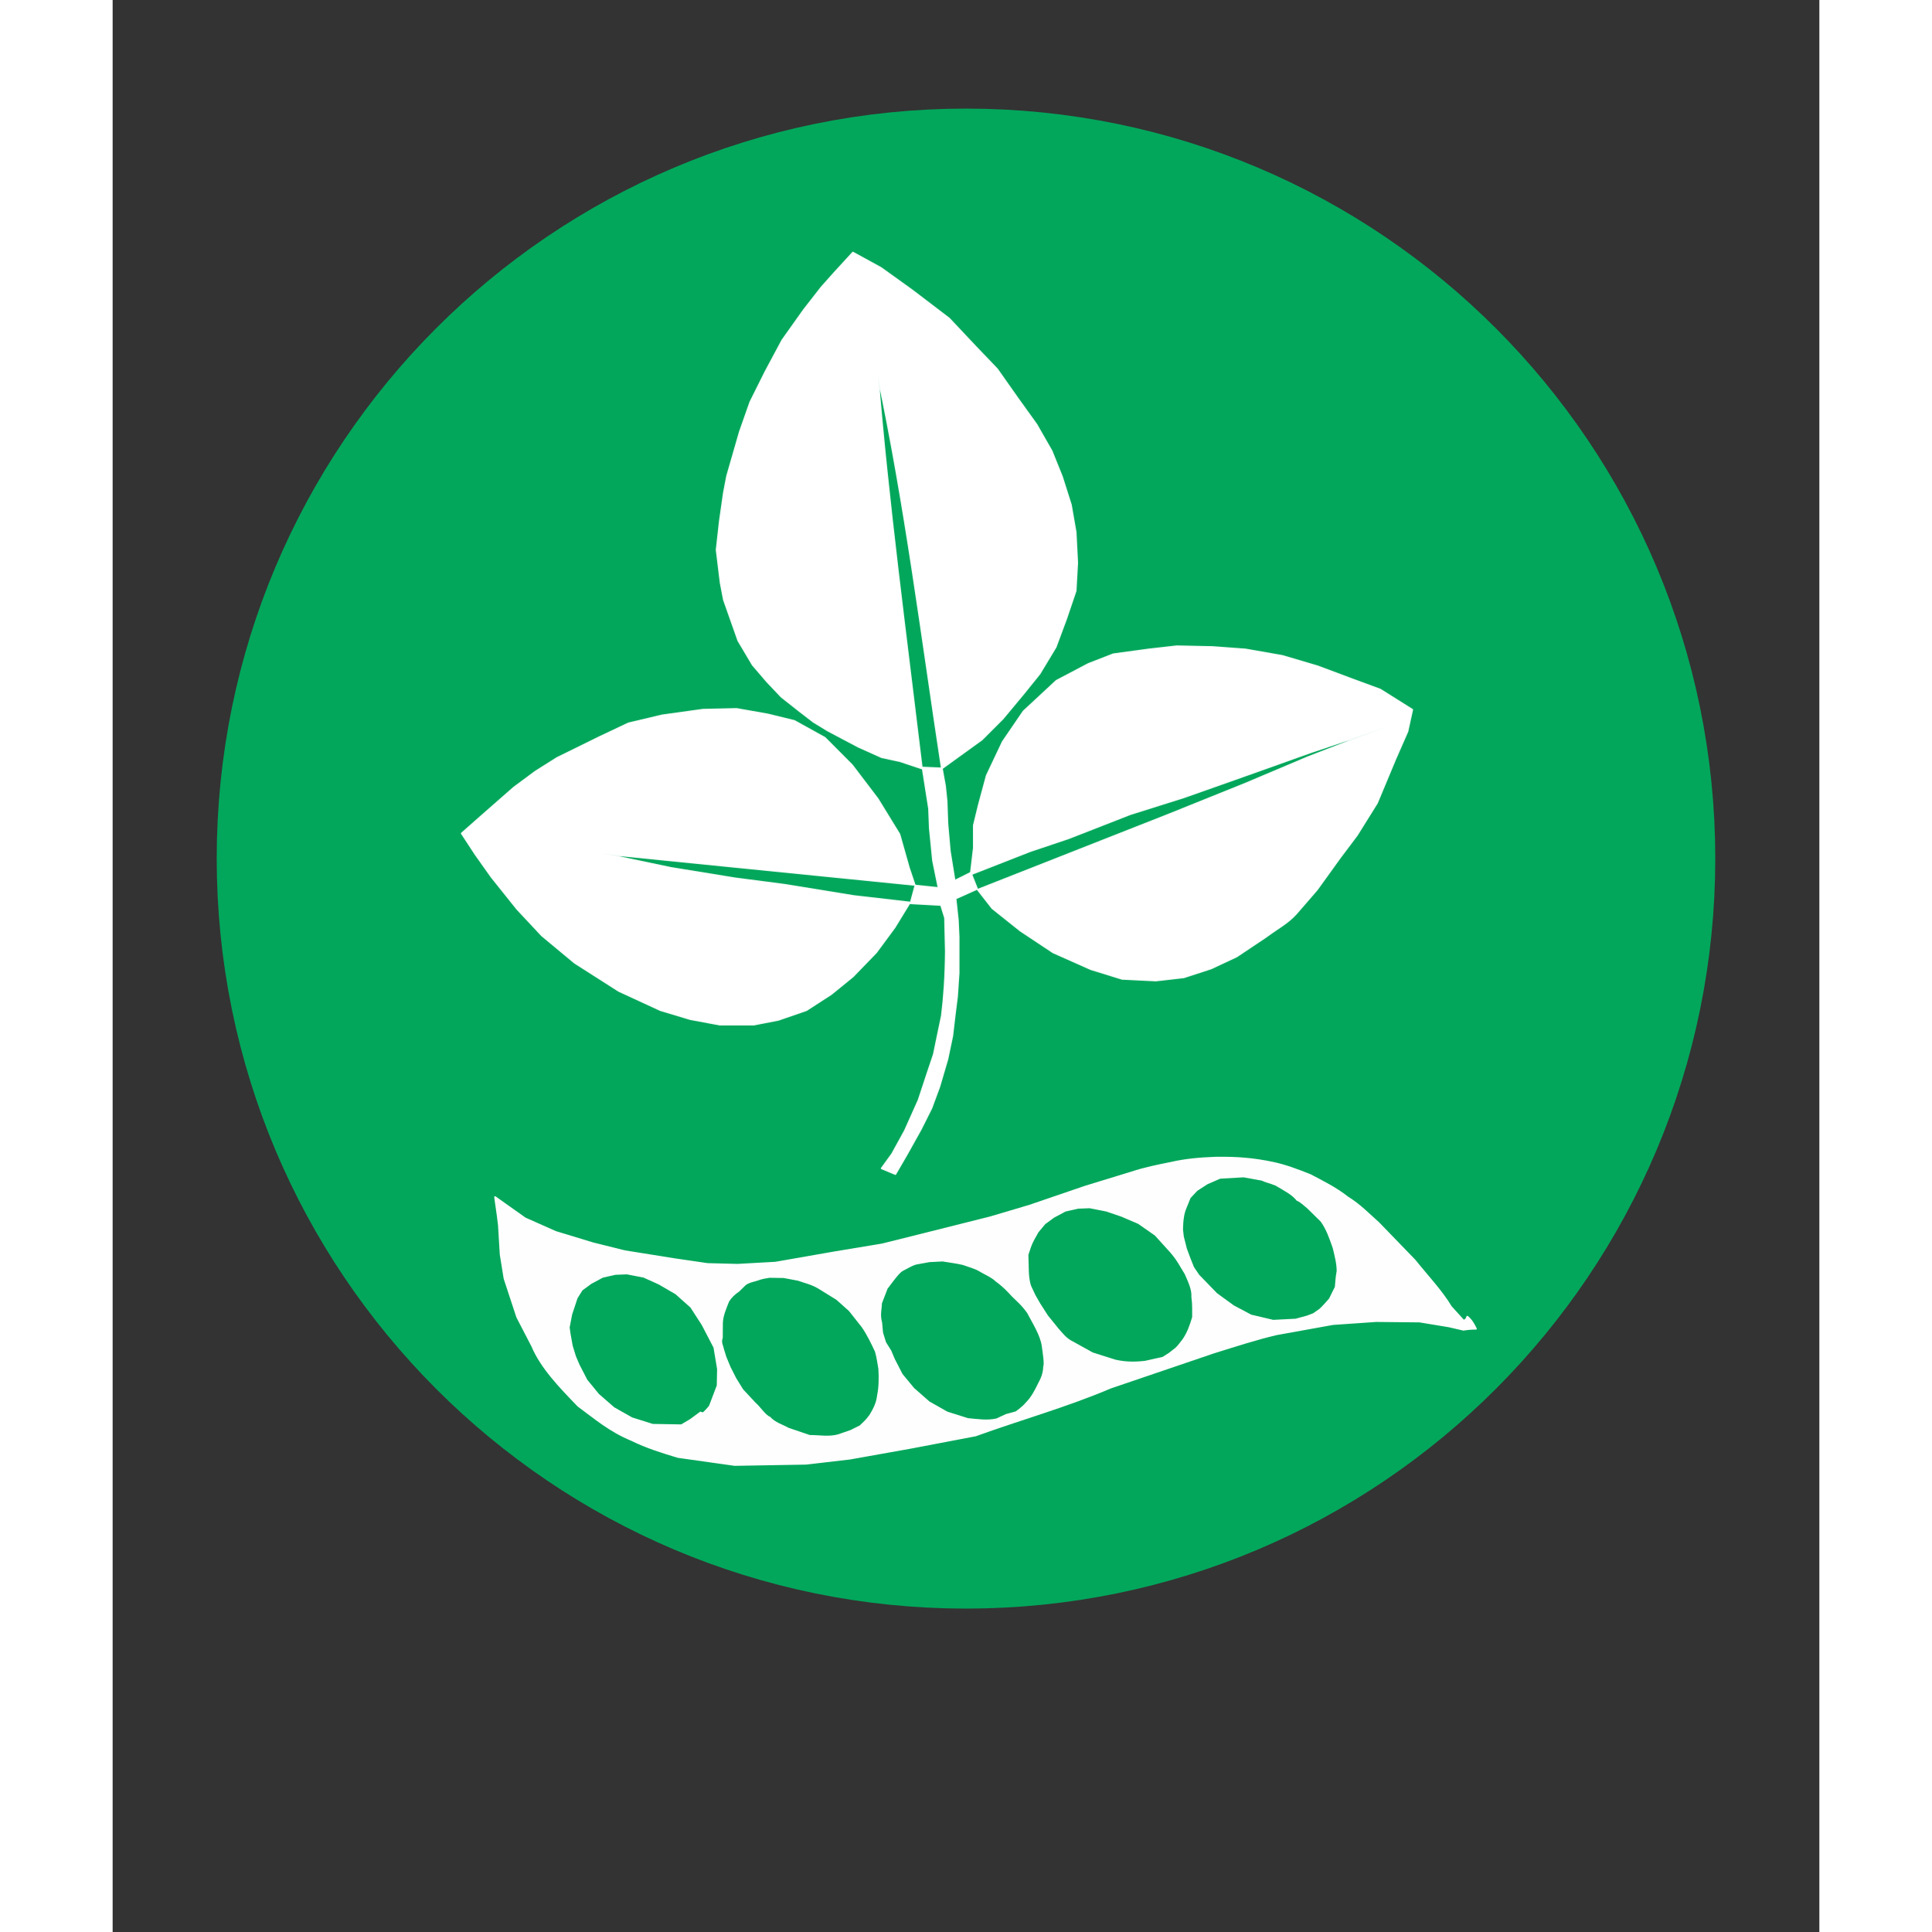
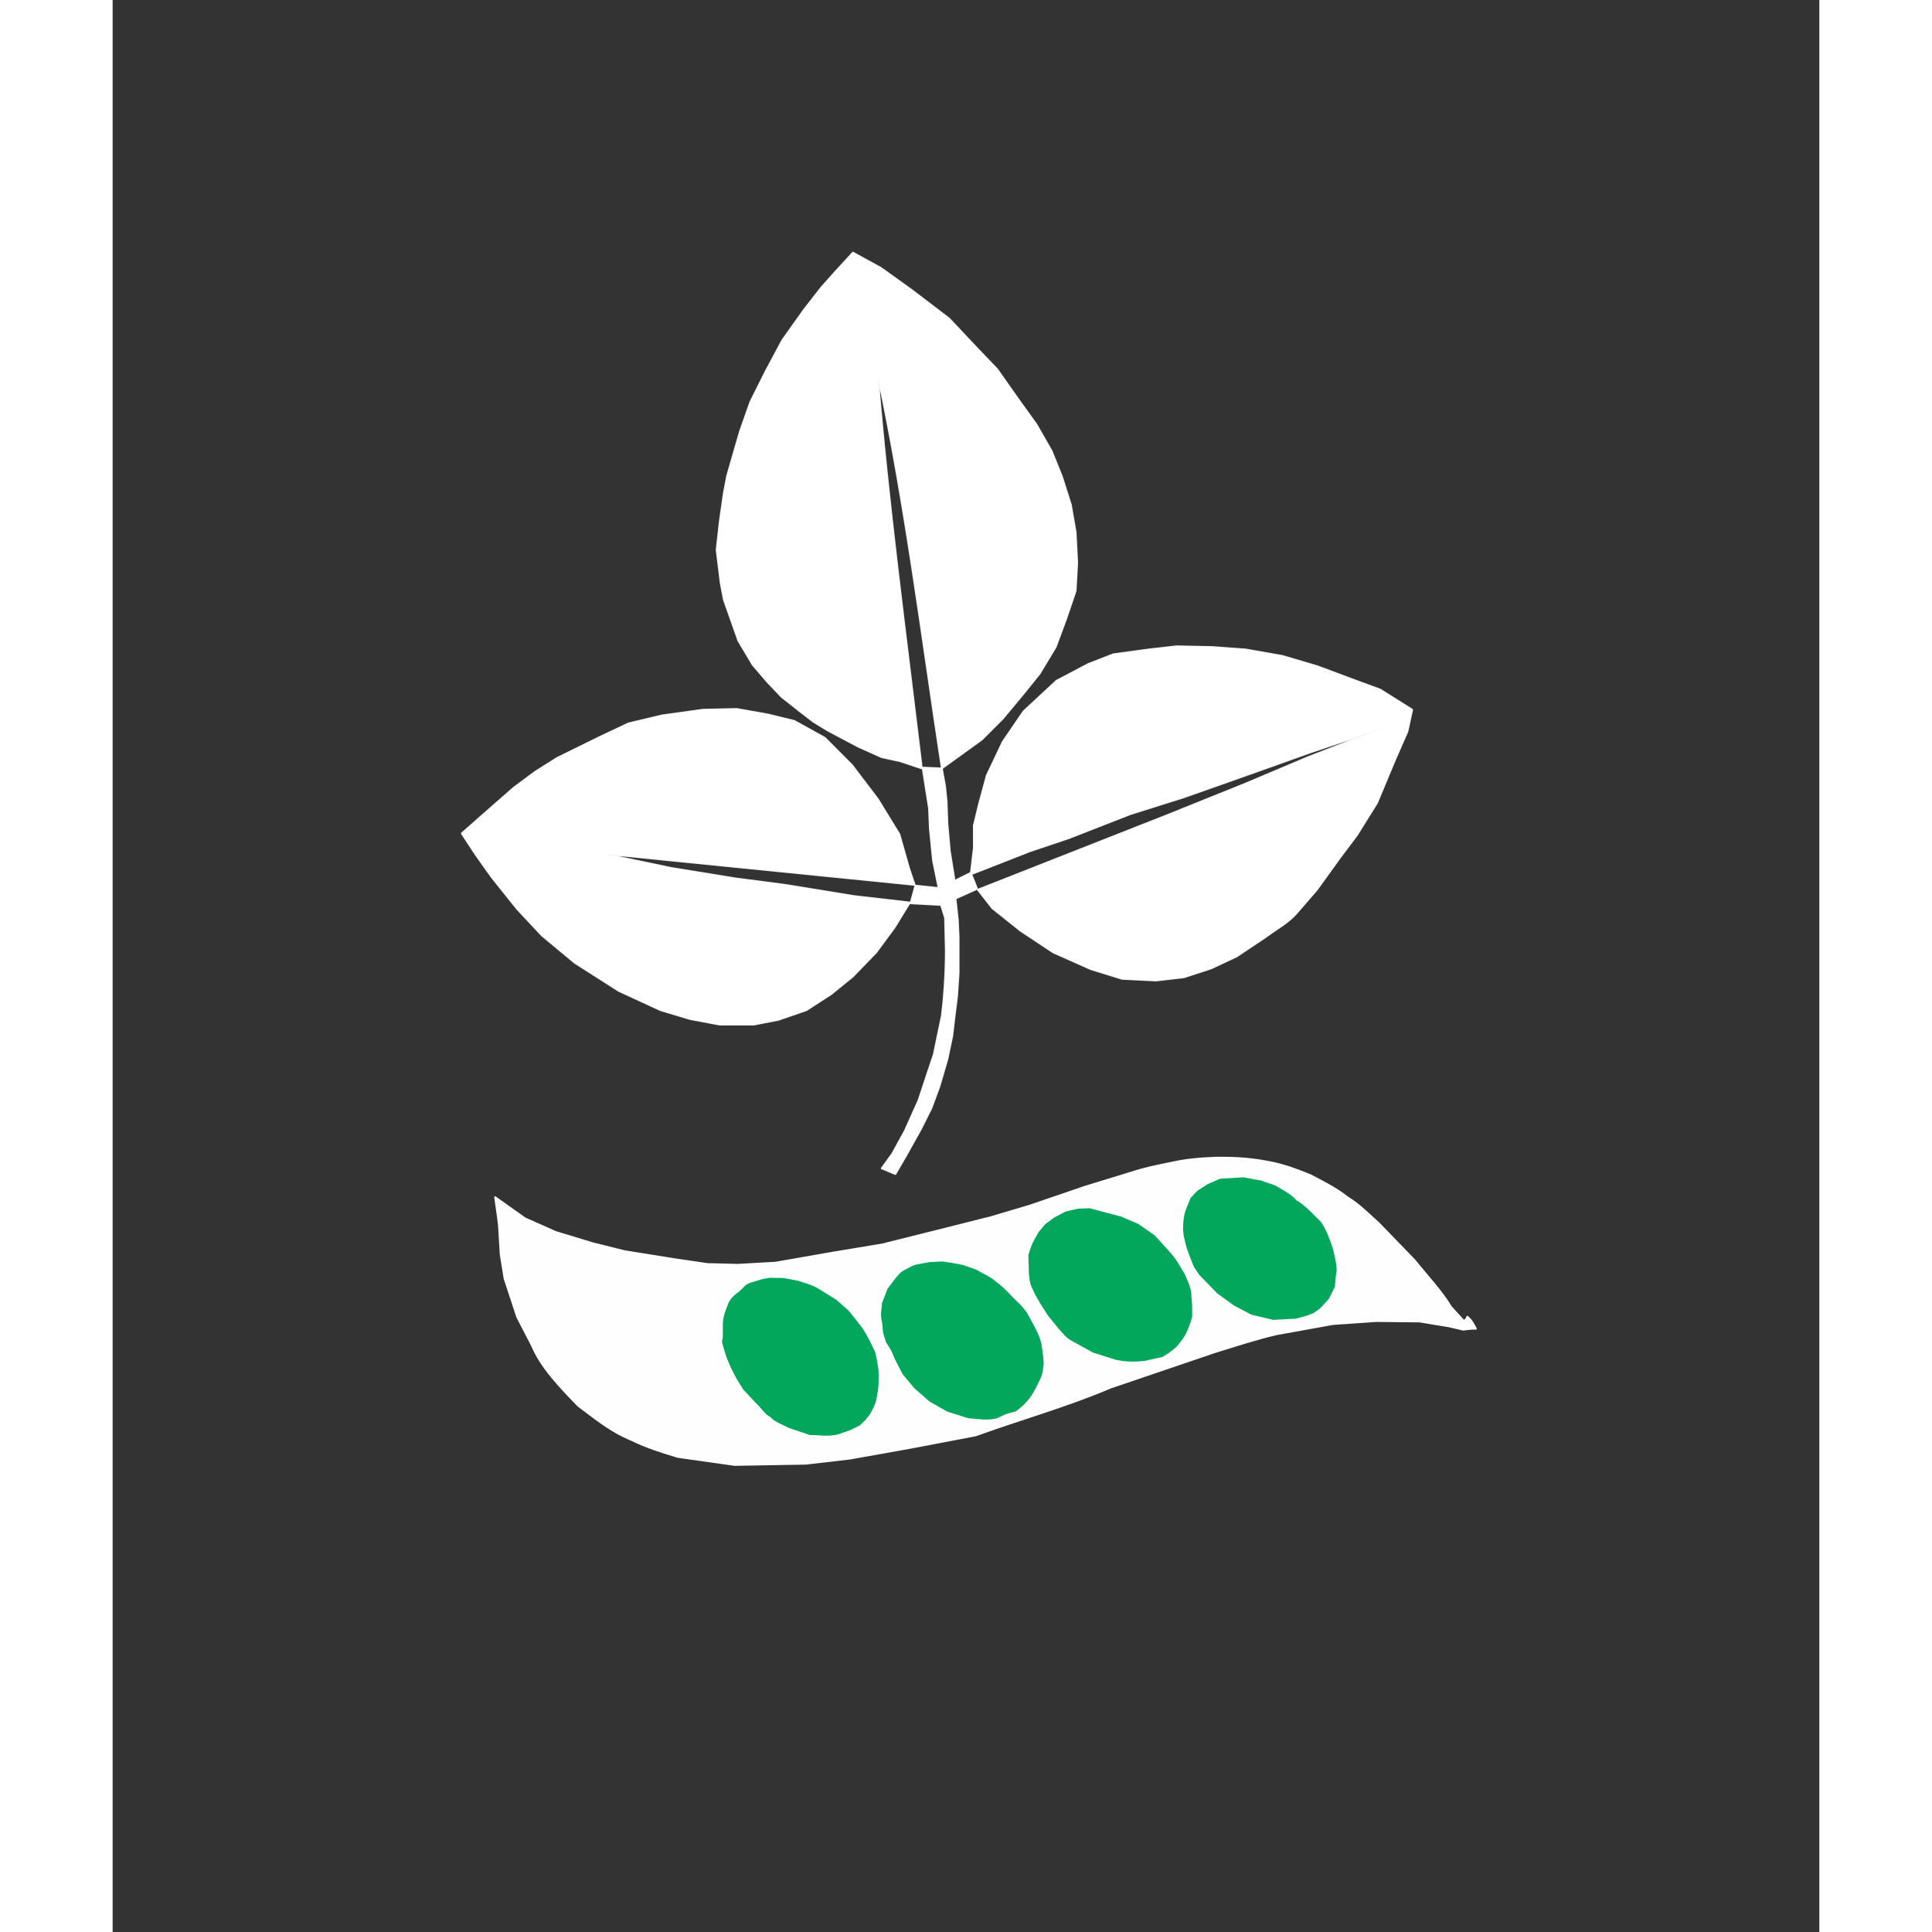
<svg xmlns="http://www.w3.org/2000/svg" width="80" zoomAndPan="magnify" viewBox="0 0 60 67.92" height="80" preserveAspectRatio="xMidYMid meet" version="1.0">
  <rect x="0" y="0" width="60" height="67.92" fill="#333333" stroke="none" />
-   <path stroke-linecap="round" transform="matrix(1.326, 0, 0, 1.304, 1.394, -8.008)" fill-opacity="1" fill="#02a75b" fill-rule="nonzero" stroke-linejoin="round" d="M 39.938 29.287 C 39.938 39.628 31.716 48.008 21.573 48.008 C 11.43 48.008 3.208 39.628 3.208 29.287 C 3.208 18.948 11.43 10.569 21.573 10.569 C 31.716 10.569 39.938 18.948 39.938 29.287 Z M 39.938 29.287 " stroke="#02a75b" stroke-width="3" stroke-opacity="1" stroke-miterlimit="4" />
  <path stroke-linecap="round" transform="matrix(1.275, 0, 0, 1.278, -282.339, -6.148)" fill-opacity="1" fill="#fefefe" fill-rule="nonzero" stroke-linejoin="round" d="M 231.988 37.742 L 232.813 38.326 L 233.653 38.699 L 234.688 39.013 L 235.562 39.23 L 236.938 39.45 L 237.845 39.582 L 238.676 39.603 L 239.718 39.545 L 241.345 39.261 L 242.657 39.044 L 243.726 38.778 L 245.642 38.298 L 246.717 37.98 L 248.274 37.449 L 249.516 37.07 C 249.914 36.938 250.269 36.871 250.628 36.798 C 251.011 36.709 251.428 36.672 251.851 36.657 C 252.455 36.648 252.908 36.685 253.454 36.801 C 253.791 36.874 254.131 37.002 254.468 37.137 C 254.811 37.32 255.158 37.485 255.492 37.748 C 255.823 37.95 256.071 38.21 256.344 38.451 L 257.343 39.481 C 257.683 39.906 258.078 40.318 258.345 40.762 L 258.691 41.141 C 258.731 41.131 258.768 41.113 258.795 41.031 C 258.918 41.134 258.973 41.248 259.031 41.361 C 258.918 41.358 258.802 41.37 258.688 41.388 L 258.29 41.296 L 257.478 41.162 L 256.282 41.15 L 255.09 41.232 L 253.53 41.513 C 252.973 41.642 252.39 41.834 251.811 42.012 L 248.958 42.98 C 247.759 43.491 246.472 43.848 245.237 44.295 L 243.438 44.637 L 241.774 44.933 L 240.564 45.074 L 238.593 45.108 L 237.03 44.888 C 236.604 44.759 236.178 44.631 235.749 44.42 C 235.16 44.179 234.741 43.821 234.281 43.482 C 233.787 42.971 233.266 42.44 233.012 41.837 L 232.598 41.04 L 232.249 39.982 L 232.142 39.322 L 232.093 38.512 L 232.062 38.262 Z M 231.988 37.742 " stroke="#fefefe" stroke-width="0.05" stroke-opacity="1" stroke-miterlimit="4" />
-   <path stroke-linecap="round" transform="matrix(1.275, 0, 0, 1.278, -282.339, -6.148)" fill-opacity="1" fill="#02a75b" fill-rule="nonzero" stroke-linejoin="round" d="M 234.152 41.825 L 234.091 41.486 L 234.069 41.327 L 234.137 40.973 L 234.284 40.532 L 234.416 40.322 L 234.661 40.144 L 234.97 39.979 L 235.311 39.903 L 235.62 39.891 L 236.074 39.979 L 236.494 40.169 L 236.947 40.432 L 237.355 40.795 L 237.664 41.272 L 237.986 41.889 L 238.084 42.476 L 238.075 42.916 L 237.864 43.47 C 237.811 43.534 237.759 43.592 237.71 43.635 L 237.64 43.613 L 237.355 43.824 L 237.113 43.968 L 236.34 43.955 L 235.776 43.778 L 235.289 43.503 L 234.869 43.139 L 234.551 42.751 L 234.339 42.342 L 234.241 42.113 Z M 234.152 41.825 " stroke="#02a75b" stroke-width="0.05" stroke-opacity="1" stroke-miterlimit="4" />
  <path stroke-linecap="round" transform="matrix(1.275, 0, 0, 1.278, -282.339, -6.148)" fill-opacity="1" fill="#02a75b" fill-rule="nonzero" stroke-linejoin="round" d="M 238.388 42.128 L 238.32 41.911 C 238.305 41.816 238.24 41.734 238.29 41.62 L 238.293 41.205 C 238.299 41.003 238.397 40.792 238.461 40.627 C 238.519 40.529 238.617 40.435 238.737 40.355 L 238.902 40.193 C 238.961 40.135 239.065 40.108 239.172 40.08 C 239.289 40.05 239.286 40.025 239.558 39.985 L 239.941 39.991 L 240.334 40.065 C 240.521 40.132 240.705 40.169 240.891 40.282 L 241.385 40.587 L 241.728 40.893 L 242.074 41.33 C 242.222 41.541 242.341 41.792 242.439 42.002 C 242.485 42.158 242.503 42.314 242.531 42.47 C 242.546 42.718 242.543 42.959 242.497 43.185 C 242.473 43.405 242.381 43.567 242.286 43.723 C 242.234 43.787 242.191 43.848 242.139 43.894 L 242.028 44.001 L 241.774 44.127 L 241.437 44.243 C 241.183 44.313 240.928 44.258 240.671 44.261 L 240.092 44.065 C 239.929 43.974 239.712 43.913 239.586 43.763 C 239.466 43.726 239.325 43.497 239.187 43.378 L 238.847 43.014 L 238.657 42.708 L 238.501 42.4 Z M 238.388 42.128 " stroke="#02a75b" stroke-width="0.05" stroke-opacity="1" stroke-miterlimit="4" />
  <path stroke-linecap="round" transform="matrix(1.275, 0, 0, 1.278, -282.339, -6.148)" fill-opacity="1" fill="#02a75b" fill-rule="nonzero" stroke-linejoin="round" d="M 242.789 41.721 L 242.709 41.462 L 242.684 41.19 C 242.623 40.966 242.675 40.838 242.678 40.67 L 242.831 40.273 L 243.015 40.031 C 243.092 39.936 243.165 39.839 243.242 39.793 C 243.368 39.729 243.503 39.646 243.61 39.619 L 243.968 39.554 L 244.324 39.536 C 244.511 39.567 244.707 39.591 244.876 39.631 C 245.032 39.686 245.222 39.741 245.311 39.796 C 245.467 39.891 245.66 39.967 245.777 40.083 C 245.973 40.224 246.095 40.355 246.212 40.483 C 246.347 40.621 246.469 40.71 246.635 40.939 C 246.794 41.241 246.993 41.547 247.036 41.84 C 247.064 42.054 247.11 42.314 247.076 42.403 C 247.07 42.589 247.009 42.721 246.941 42.846 C 246.846 43.039 246.751 43.228 246.607 43.369 C 246.555 43.433 246.485 43.494 246.432 43.537 L 246.331 43.613 L 246.059 43.687 L 245.804 43.806 C 245.547 43.864 245.289 43.818 245.032 43.797 L 244.468 43.619 L 243.981 43.344 L 243.561 42.977 L 243.242 42.592 L 243.031 42.183 L 242.933 41.951 Z M 242.789 41.721 " stroke="#02a75b" stroke-width="0.05" stroke-opacity="1" stroke-miterlimit="4" />
-   <path stroke-linecap="round" transform="matrix(1.275, 0, 0, 1.278, -282.339, -6.148)" fill-opacity="1" fill="#02a75b" fill-rule="nonzero" stroke-linejoin="round" d="M 246.791 40.175 C 246.739 40.025 246.73 39.863 246.727 39.704 L 246.717 39.334 L 246.779 39.148 C 246.849 38.946 246.92 38.858 246.99 38.723 L 247.174 38.503 L 247.416 38.326 L 247.726 38.161 L 248.069 38.084 L 248.379 38.072 L 248.832 38.161 L 249.252 38.304 L 249.709 38.5 L 250.165 38.818 L 250.57 39.264 C 250.784 39.505 250.852 39.671 250.98 39.869 C 251.069 40.077 251.177 40.288 251.161 40.487 C 251.192 40.71 251.18 40.862 251.183 41.037 C 251.118 41.251 251.054 41.443 250.925 41.633 C 250.873 41.697 250.784 41.822 250.732 41.865 L 250.548 42.009 L 250.383 42.113 L 249.908 42.219 C 249.647 42.25 249.384 42.253 249.102 42.189 L 248.48 41.993 L 247.934 41.691 C 247.753 41.605 247.661 41.471 247.548 41.348 L 247.251 40.982 L 247.039 40.652 L 246.907 40.422 Z M 246.791 40.175 " stroke="#02a75b" stroke-width="0.05" stroke-opacity="1" stroke-miterlimit="4" />
+   <path stroke-linecap="round" transform="matrix(1.275, 0, 0, 1.278, -282.339, -6.148)" fill-opacity="1" fill="#02a75b" fill-rule="nonzero" stroke-linejoin="round" d="M 246.791 40.175 C 246.739 40.025 246.73 39.863 246.727 39.704 L 246.717 39.334 L 246.779 39.148 C 246.849 38.946 246.92 38.858 246.99 38.723 L 247.174 38.503 L 247.416 38.326 L 247.726 38.161 L 248.069 38.084 L 248.379 38.072 L 249.252 38.304 L 249.709 38.5 L 250.165 38.818 L 250.57 39.264 C 250.784 39.505 250.852 39.671 250.98 39.869 C 251.069 40.077 251.177 40.288 251.161 40.487 C 251.192 40.71 251.18 40.862 251.183 41.037 C 251.118 41.251 251.054 41.443 250.925 41.633 C 250.873 41.697 250.784 41.822 250.732 41.865 L 250.548 42.009 L 250.383 42.113 L 249.908 42.219 C 249.647 42.25 249.384 42.253 249.102 42.189 L 248.48 41.993 L 247.934 41.691 C 247.753 41.605 247.661 41.471 247.548 41.348 L 247.251 40.982 L 247.039 40.652 L 246.907 40.422 Z M 246.791 40.175 " stroke="#02a75b" stroke-width="0.05" stroke-opacity="1" stroke-miterlimit="4" />
  <path stroke-linecap="round" transform="matrix(1.275, 0, 0, 1.278, -282.339, -6.148)" fill-opacity="1" fill="#02a75b" fill-rule="nonzero" stroke-linejoin="round" d="M 251.085 39.148 L 251.002 38.821 L 250.98 38.631 C 250.984 38.512 250.987 38.396 251.008 38.289 C 251.023 38.136 251.121 37.953 251.183 37.782 L 251.367 37.586 L 251.642 37.409 C 251.756 37.36 251.869 37.308 251.986 37.259 L 252.307 37.241 L 252.626 37.222 L 253.117 37.311 C 253.248 37.372 253.288 37.366 253.494 37.446 C 253.705 37.574 253.947 37.69 254.073 37.858 C 254.183 37.901 254.266 37.993 254.361 38.066 L 254.732 38.43 C 254.882 38.637 254.971 38.894 255.06 39.151 C 255.109 39.359 255.167 39.567 255.167 39.774 C 255.136 39.933 255.13 40.065 255.118 40.202 L 254.962 40.517 C 254.909 40.581 254.75 40.756 254.698 40.798 L 254.532 40.914 L 254.367 40.976 L 254.057 41.061 L 253.445 41.092 L 252.847 40.951 L 252.372 40.7 L 251.912 40.367 L 251.422 39.863 L 251.281 39.655 L 251.186 39.42 Z M 251.085 39.148 " stroke="#02a75b" stroke-width="0.05" stroke-opacity="1" stroke-miterlimit="4" />
  <path stroke-linecap="round" transform="matrix(1.275, 0, 0, 1.278, -282.339, -6.148)" fill-opacity="1" fill="#ffffff" fill-rule="nonzero" stroke-linejoin="round" d="M 238.385 17.904 L 238.737 16.687 L 239.025 15.871 L 239.445 15.031 L 239.908 14.169 L 240.505 13.331 L 240.99 12.711 L 241.345 12.314 L 241.854 11.76 L 242.626 12.182 L 243.487 12.799 L 244.505 13.573 L 245.234 14.346 L 245.829 14.966 L 246.405 15.782 L 246.914 16.488 L 247.333 17.219 L 247.618 17.925 L 247.864 18.698 L 247.995 19.45 L 248.038 20.29 L 247.995 21.064 L 247.732 21.837 L 247.444 22.61 L 247.002 23.341 L 246.558 23.891 L 245.985 24.578 L 245.409 25.153 L 244.306 25.948 C 243.754 22.338 243.306 18.729 242.537 15.119 C 242.813 18.555 243.316 22.295 243.754 25.948 L 243.156 25.749 L 242.648 25.639 L 242.007 25.352 L 241.167 24.909 L 240.769 24.667 L 240.395 24.38 L 239.886 23.979 L 239.488 23.561 L 239.089 23.096 L 238.694 22.433 L 238.296 21.308 L 238.207 20.844 L 238.096 19.936 L 238.185 19.141 L 238.296 18.368 Z M 238.385 17.904 " stroke="#ffffff" stroke-width="0.05" stroke-opacity="0.941" stroke-miterlimit="4" />
  <path stroke-linecap="round" transform="matrix(1.275, 0, 0, 1.278, -282.339, -6.148)" fill-opacity="1" fill="#ffffff" fill-rule="nonzero" stroke-linejoin="round" d="M 243.555 29.151 L 234.937 28.289 L 236.837 28.686 L 238.605 28.973 L 239.975 29.151 L 241.875 29.459 L 243.423 29.637 L 243.003 30.321 L 242.494 31.009 L 241.854 31.669 L 241.256 32.155 L 240.57 32.598 L 239.797 32.864 L 239.114 32.996 L 238.185 32.996 L 237.367 32.843 L 236.549 32.598 L 235.4 32.069 L 234.186 31.296 L 233.279 30.544 L 232.595 29.814 L 231.887 28.931 L 231.446 28.31 L 231.069 27.736 L 231.621 27.25 L 232.506 26.476 L 233.101 26.036 L 233.699 25.66 L 234.869 25.086 L 235.666 24.71 L 236.595 24.49 L 237.719 24.334 L 238.648 24.313 L 239.509 24.465 L 240.239 24.643 L 241.078 25.107 L 241.829 25.859 L 242.537 26.788 L 243.135 27.76 L 243.398 28.686 Z M 243.555 29.151 " stroke="#ffffff" stroke-width="0.05" stroke-opacity="0.941" stroke-miterlimit="4" />
  <path stroke-linecap="round" transform="matrix(1.275, 0, 0, 1.278, -282.339, -6.148)" fill-opacity="1" fill="#ffffff" fill-rule="nonzero" stroke-linejoin="round" d="M 245.102 28.863 L 245.188 28.136 L 245.188 27.516 L 245.323 26.962 L 245.544 26.146 L 245.985 25.217 L 246.558 24.38 L 247.465 23.539 L 248.348 23.075 L 249.034 22.809 L 250.006 22.677 L 250.781 22.589 L 251.774 22.61 L 252.681 22.677 L 253.696 22.855 L 254.67 23.142 L 255.553 23.472 L 256.393 23.781 L 257.275 24.334 L 257.144 24.93 L 256.813 25.682 L 256.304 26.898 L 255.752 27.781 L 255.286 28.399 L 254.646 29.285 L 254.073 29.945 C 253.837 30.205 253.582 30.33 253.233 30.587 L 252.436 31.119 L 251.731 31.449 L 250.977 31.694 L 250.205 31.782 L 249.276 31.736 L 248.415 31.47 L 247.376 31.009 L 246.472 30.41 L 245.697 29.793 L 245.299 29.285 L 248.792 27.913 L 250.536 27.228 L 252.681 26.366 L 254.404 25.639 L 256.592 24.795 L 254.471 25.505 L 252.547 26.189 L 250.977 26.742 L 249.497 27.207 L 247.796 27.87 L 246.736 28.225 Z M 245.102 28.863 " stroke="#ffffff" stroke-width="0.05" stroke-opacity="0.941" stroke-miterlimit="4" />
  <path stroke-linecap="round" transform="matrix(1.275, 0, 0, 1.278, -282.339, -6.148)" fill-opacity="1" fill="#ffffff" fill-rule="nonzero" stroke-linejoin="round" d="M 243.775 25.926 L 244.306 25.948 L 244.394 26.434 L 244.437 26.852 L 244.459 27.473 L 244.526 28.225 L 244.658 29.041 L 245.102 28.821 L 245.277 29.261 L 244.683 29.527 L 244.747 30.123 L 244.768 30.587 L 244.768 31.58 L 244.725 32.222 L 244.658 32.754 L 244.594 33.304 L 244.459 33.946 L 244.238 34.698 L 244.017 35.294 L 243.729 35.868 L 243.334 36.574 L 243.024 37.106 L 242.648 36.95 L 242.936 36.553 L 243.288 35.914 L 243.665 35.074 L 243.907 34.343 L 244.085 33.815 L 244.195 33.283 L 244.306 32.754 C 244.37 32.244 244.41 31.669 244.416 30.984 L 244.394 30.058 L 244.284 29.704 L 243.444 29.658 L 243.576 29.172 L 244.217 29.239 L 244.063 28.487 L 243.975 27.604 L 243.953 27.054 Z M 243.775 25.926 " stroke="#ffffff" stroke-width="0.05" stroke-opacity="0.941" stroke-miterlimit="4" />
</svg>